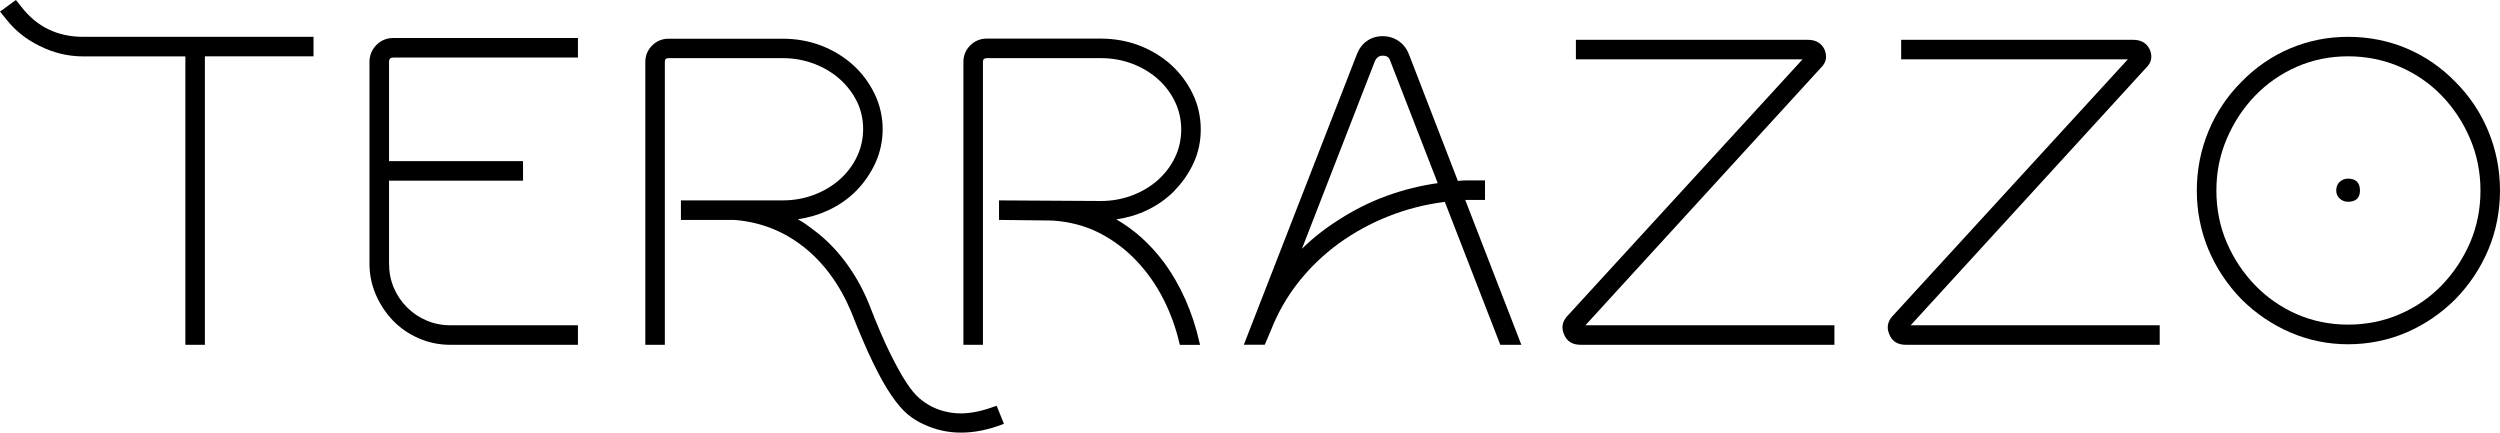
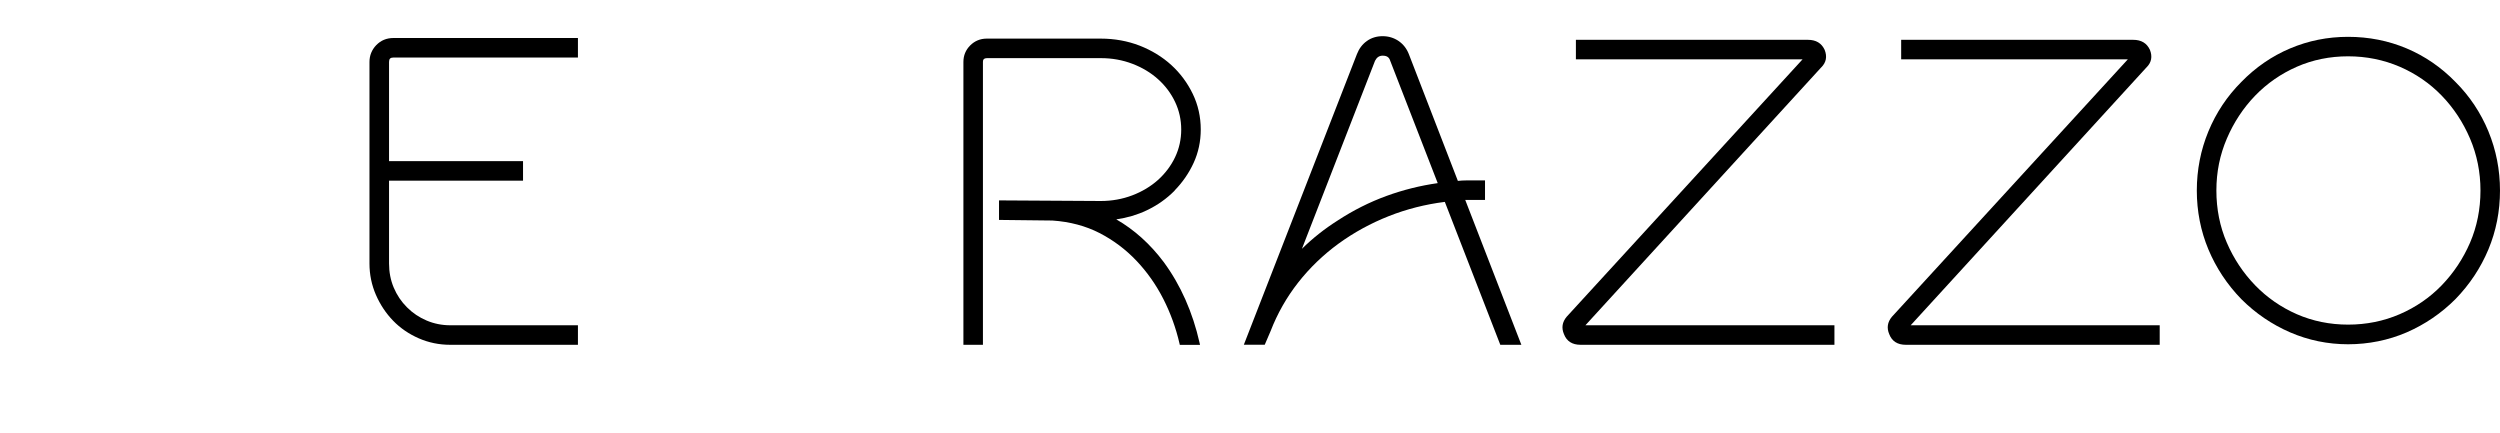
<svg xmlns="http://www.w3.org/2000/svg" id="a" viewBox="0 0 617.03 106.77">
-   <path d="M5.36,1.79L3.93,0,0,2.86l1.6,1.96c2.12,2.72,4.87,4.91,8.18,6.52,3.41,1.71,7.03,2.58,10.75,2.58h25.22V85.1h4.82V13.91h26.81v-4.82H20.54c-6.3,0-11.4-2.45-15.18-7.3Z" />
  <path d="M92.86,11.14c-1.11,1.17-1.67,2.56-1.67,4.15v49.75c0,2.72,.54,5.33,1.6,7.76,1.06,2.42,2.49,4.56,4.25,6.37,1.76,1.82,3.89,3.27,6.31,4.33,2.42,1.06,5.03,1.6,7.76,1.6h31.53v-4.82h-31.53c-2.03,0-3.98-.39-5.8-1.16-1.83-.77-3.47-1.87-4.86-3.27-1.4-1.39-2.5-3.03-3.27-4.86-.77-1.82-1.16-3.83-1.16-5.95v-20.45h33.07v-4.82h-33.07V15.29c0-.77,.32-1.09,1.09-1.09h45.53v-4.82h-45.53c-1.69,0-3.12,.59-4.24,1.76Z" />
-   <path d="M245.6,100.27c-3.12,1.17-5.95,1.76-8.42,1.76s-4.83-.54-7.04-1.59c-1.16-.58-2.26-1.31-3.27-2.18-1.01-.86-2.11-2.21-3.28-4.01-1.18-1.81-2.52-4.26-4-7.26-1.49-3.02-3.19-7-5.05-11.81-1.4-3.49-3.19-6.78-5.33-9.77-2.15-3-4.55-5.58-7.15-7.68-1.01-.81-2.05-1.59-3.07-2.32-.67-.48-1.36-.91-2.07-1.3,2.62-.38,5.12-1.11,7.44-2.18,2.72-1.26,5.09-2.92,7.04-4.92,1.96-2.01,3.54-4.33,4.7-6.89,1.16-2.58,1.75-5.36,1.75-8.28s-.66-5.94-1.98-8.66c-1.31-2.71-3.09-5.11-5.3-7.12-2.21-2.01-4.83-3.61-7.79-4.77-2.97-1.15-6.2-1.74-9.6-1.74h-28.15c-1.59,0-2.97,.57-4.08,1.68-1.12,1.12-1.68,2.49-1.68,4.08V85.1h4.82V15.29c0-.68,.26-.94,.94-.94h28.15c2.72,0,5.33,.47,7.75,1.39,2.43,.92,4.56,2.2,6.35,3.8,1.79,1.6,3.21,3.46,4.23,5.54,1.01,2.07,1.52,4.34,1.52,6.75s-.51,4.71-1.52,6.83c-1.01,2.12-2.43,4.01-4.22,5.61-1.79,1.6-3.93,2.88-6.35,3.8s-5.03,1.39-7.75,1.39h-25.13v4.82h13.18c6.34,.49,12.08,2.71,17.06,6.62,4.98,3.91,8.95,9.32,11.79,16.07,1.98,5.05,3.79,9.27,5.38,12.54,1.59,3.28,3.1,5.98,4.5,8.02,1.41,2.06,2.76,3.64,4.02,4.7,1.27,1.06,2.63,1.91,4.03,2.51,2.87,1.36,5.94,2.04,9.18,2.04s6.64-.68,10.2-2.03l.38-.14-1.79-4.46-.37,.14Z" />
  <path d="M289.92,47c1.96-2.01,3.54-4.3,4.69-6.82,1.16-2.53,1.75-5.29,1.75-8.21,0-3.12-.66-6.09-1.98-8.81-1.31-2.71-3.09-5.11-5.3-7.12-2.21-2.01-4.83-3.61-7.79-4.77-2.97-1.15-6.2-1.74-9.6-1.74h-28.15c-1.59,0-2.97,.57-4.08,1.68-1.12,1.12-1.68,2.49-1.68,4.08V85.1h4.82V15.29c0-.49,.13-.94,1.08-.94h28.07c2.71,0,5.31,.47,7.73,1.39,2.42,.92,4.55,2.2,6.33,3.8,1.78,1.59,3.2,3.48,4.21,5.61,1.01,2.12,1.52,4.42,1.52,6.83s-.51,4.71-1.52,6.83c-1.01,2.12-2.44,4.01-4.22,5.61-1.79,1.6-3.93,2.88-6.35,3.8-2.42,.92-5.03,1.39-7.75,1.39l-25.13-.15v4.82l13.18,.15c4.29,.29,8.2,1.33,11.61,3.08,3.42,1.76,6.49,4.06,9.13,6.85,2.64,2.78,4.87,5.96,6.64,9.44,1.77,3.48,3.11,7.18,3.99,11.01l.07,.31h4.99l-.11-.49c-1.7-7.57-4.68-14.29-8.86-19.96-3.32-4.43-7.25-7.97-11.7-10.53,2.65-.37,5.15-1.11,7.46-2.2,2.67-1.26,5.01-2.92,6.97-4.92Z" />
  <path d="M375.49,85.1l-13.85-35.75h4.88v-4.82h-4.65c-.65,0-1.34,.04-2.05,.12l-12.1-31.29c-.53-1.36-1.38-2.45-2.53-3.24-1.16-.79-2.49-1.19-3.95-1.19s-2.77,.4-3.88,1.19c-1.1,.79-1.93,1.88-2.45,3.23l-27.92,71.74h5.16l1.45-3.38c1.67-4.32,3.95-8.34,6.79-11.96,2.84-3.63,6.2-6.86,9.97-9.61,3.78-2.75,7.96-5.04,12.42-6.8,4.37-1.73,9.02-2.91,13.82-3.51l13.69,35.27h5.18Zm-20.65-39.9c-4.3,.61-8.54,1.67-12.61,3.15-4.23,1.54-8.29,3.59-12.07,6.07-3.21,2.03-6.17,4.37-8.83,6.99l18.04-46.4c.43-.85,1.04-1.27,1.88-1.27,1.02,0,1.6,.38,1.86,1.23l11.73,30.21Z" />
-   <path d="M449.52,16.62c1.21-1.21,1.49-2.66,.82-4.33-.76-1.64-2.14-2.46-4.09-2.46h-57.3v4.82h55.94l-58.23,63.54c-1.09,1.31-1.31,2.75-.66,4.27,.66,1.75,2.04,2.64,4.1,2.64h62.66v-4.82h-61.46l58.21-63.66Z" />
+   <path d="M449.52,16.62c1.21-1.21,1.49-2.66,.82-4.33-.76-1.64-2.14-2.46-4.09-2.46h-57.3v4.82h55.94l-58.23,63.54c-1.09,1.31-1.31,2.75-.66,4.27,.66,1.75,2.04,2.64,4.1,2.64h62.66v-4.82h-61.46l58.21-63.66" />
  <path d="M529.8,16.62c1.21-1.21,1.49-2.66,.82-4.33-.76-1.64-2.14-2.46-4.09-2.46h-57.3v4.82h55.94l-58.23,63.54c-1.09,1.31-1.31,2.75-.66,4.27,.66,1.75,2.04,2.64,4.1,2.64h62.66v-4.82h-61.46l58.21-63.66Z" />
  <path d="M614.17,32.42c-1.9-4.59-4.63-8.7-8.13-12.19-3.5-3.6-7.55-6.38-12.05-8.28-4.5-1.9-9.36-2.86-14.45-2.86s-9.8,.96-14.31,2.86c-4.5,1.9-8.55,4.69-12.04,8.28-3.5,3.5-6.23,7.6-8.13,12.2-1.9,4.6-2.86,9.51-2.86,14.6s.96,9.98,2.86,14.53c1.9,4.54,4.63,8.67,8.13,12.27,3.49,3.49,7.54,6.25,12.04,8.2,4.5,1.95,9.31,2.94,14.31,2.94s9.96-.99,14.46-2.94c4.49-1.95,8.55-4.71,12.04-8.21,3.5-3.6,6.23-7.72,8.13-12.26,1.9-4.55,2.86-9.44,2.86-14.53s-.96-10-2.86-14.6Zm-1.96,14.6c0,4.59-.87,8.92-2.57,12.87-1.71,3.96-4.07,7.5-7,10.53-2.93,3.03-6.42,5.43-10.37,7.13-3.95,1.71-8.23,2.57-12.73,2.57s-8.75-.87-12.65-2.57c-3.9-1.71-7.37-4.11-10.3-7.14-2.93-3.03-5.29-6.57-6.99-10.53-1.71-3.95-2.57-8.28-2.57-12.87s.87-8.8,2.58-12.8c1.71-4,4.06-7.57,6.99-10.6,2.93-3.03,6.4-5.43,10.3-7.14,3.9-1.71,8.16-2.57,12.65-2.57s8.77,.87,12.73,2.57c3.96,1.71,7.44,4.11,10.37,7.14,2.93,3.03,5.28,6.59,6.99,10.6,1.71,4.01,2.57,8.31,2.57,12.8Z" />
-   <path d="M579.54,44.09c-.8,0-1.49,.26-2.05,.77-.58,.52-.88,1.25-.88,2.16,0,.81,.3,1.49,.88,2.01,.57,.51,1.26,.77,2.05,.77,1.92,0,2.93-.96,2.93-2.78,0-1.92-1.01-2.93-2.93-2.93Z" />
</svg>